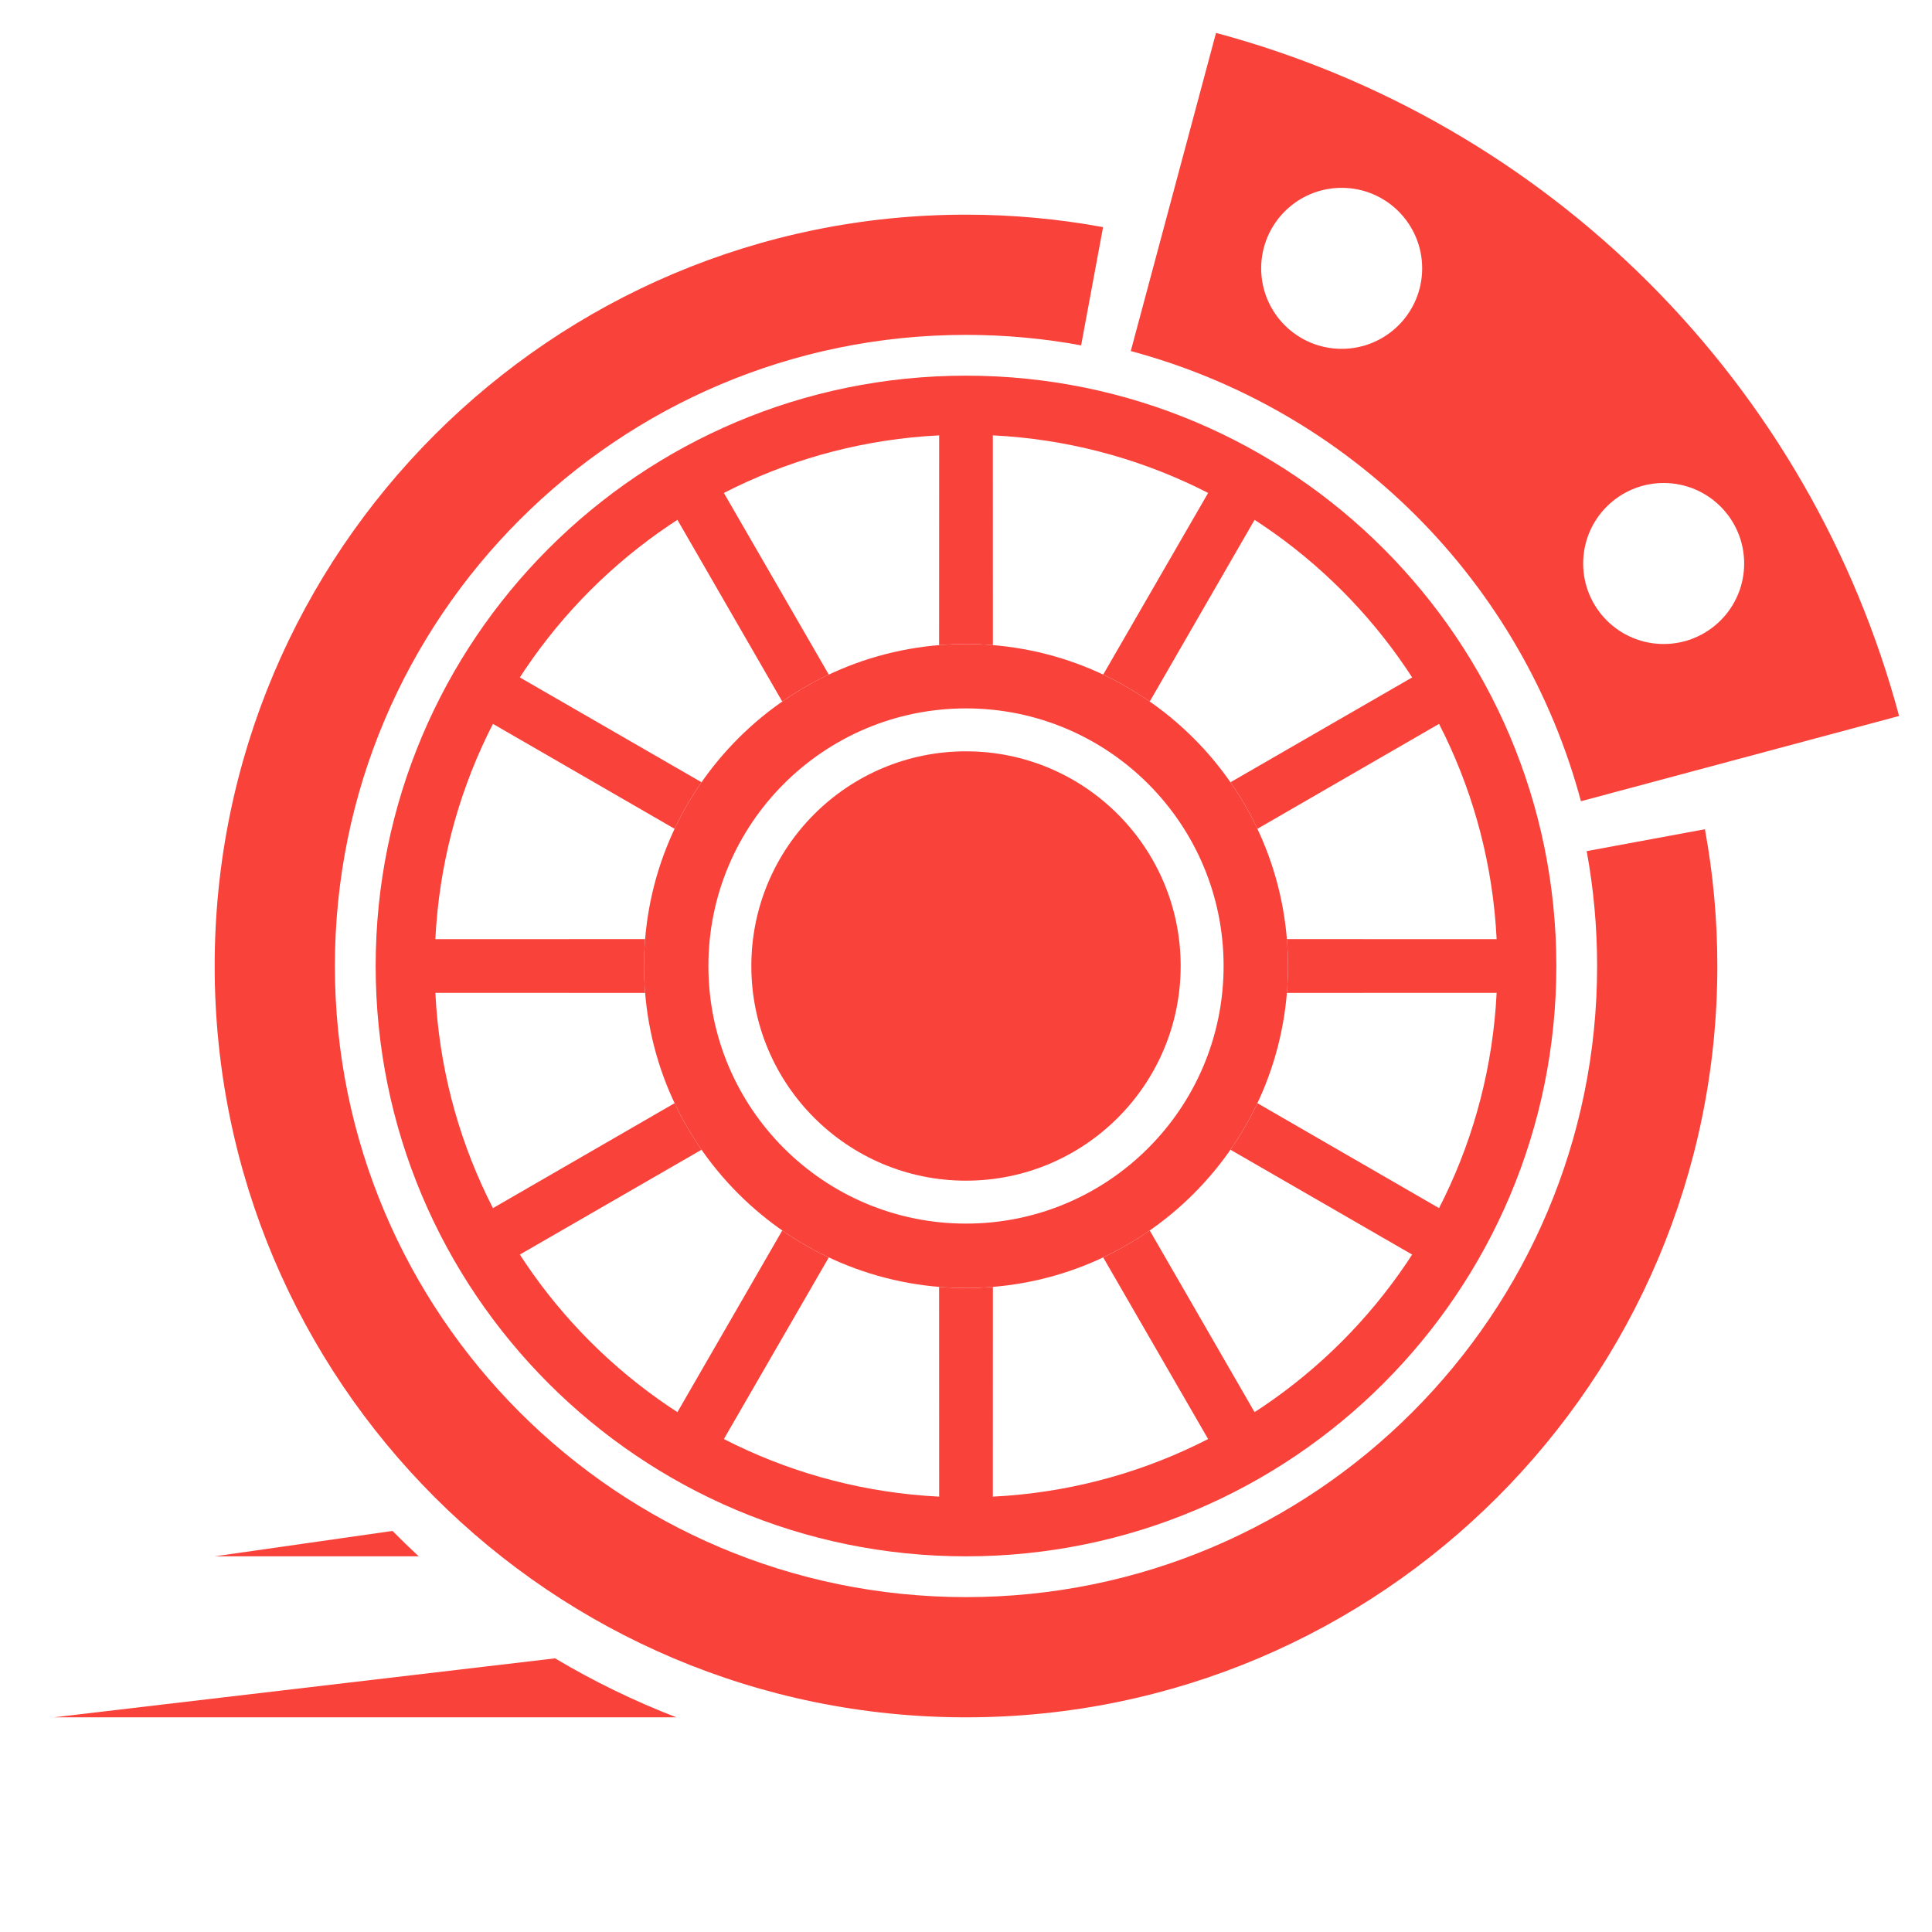
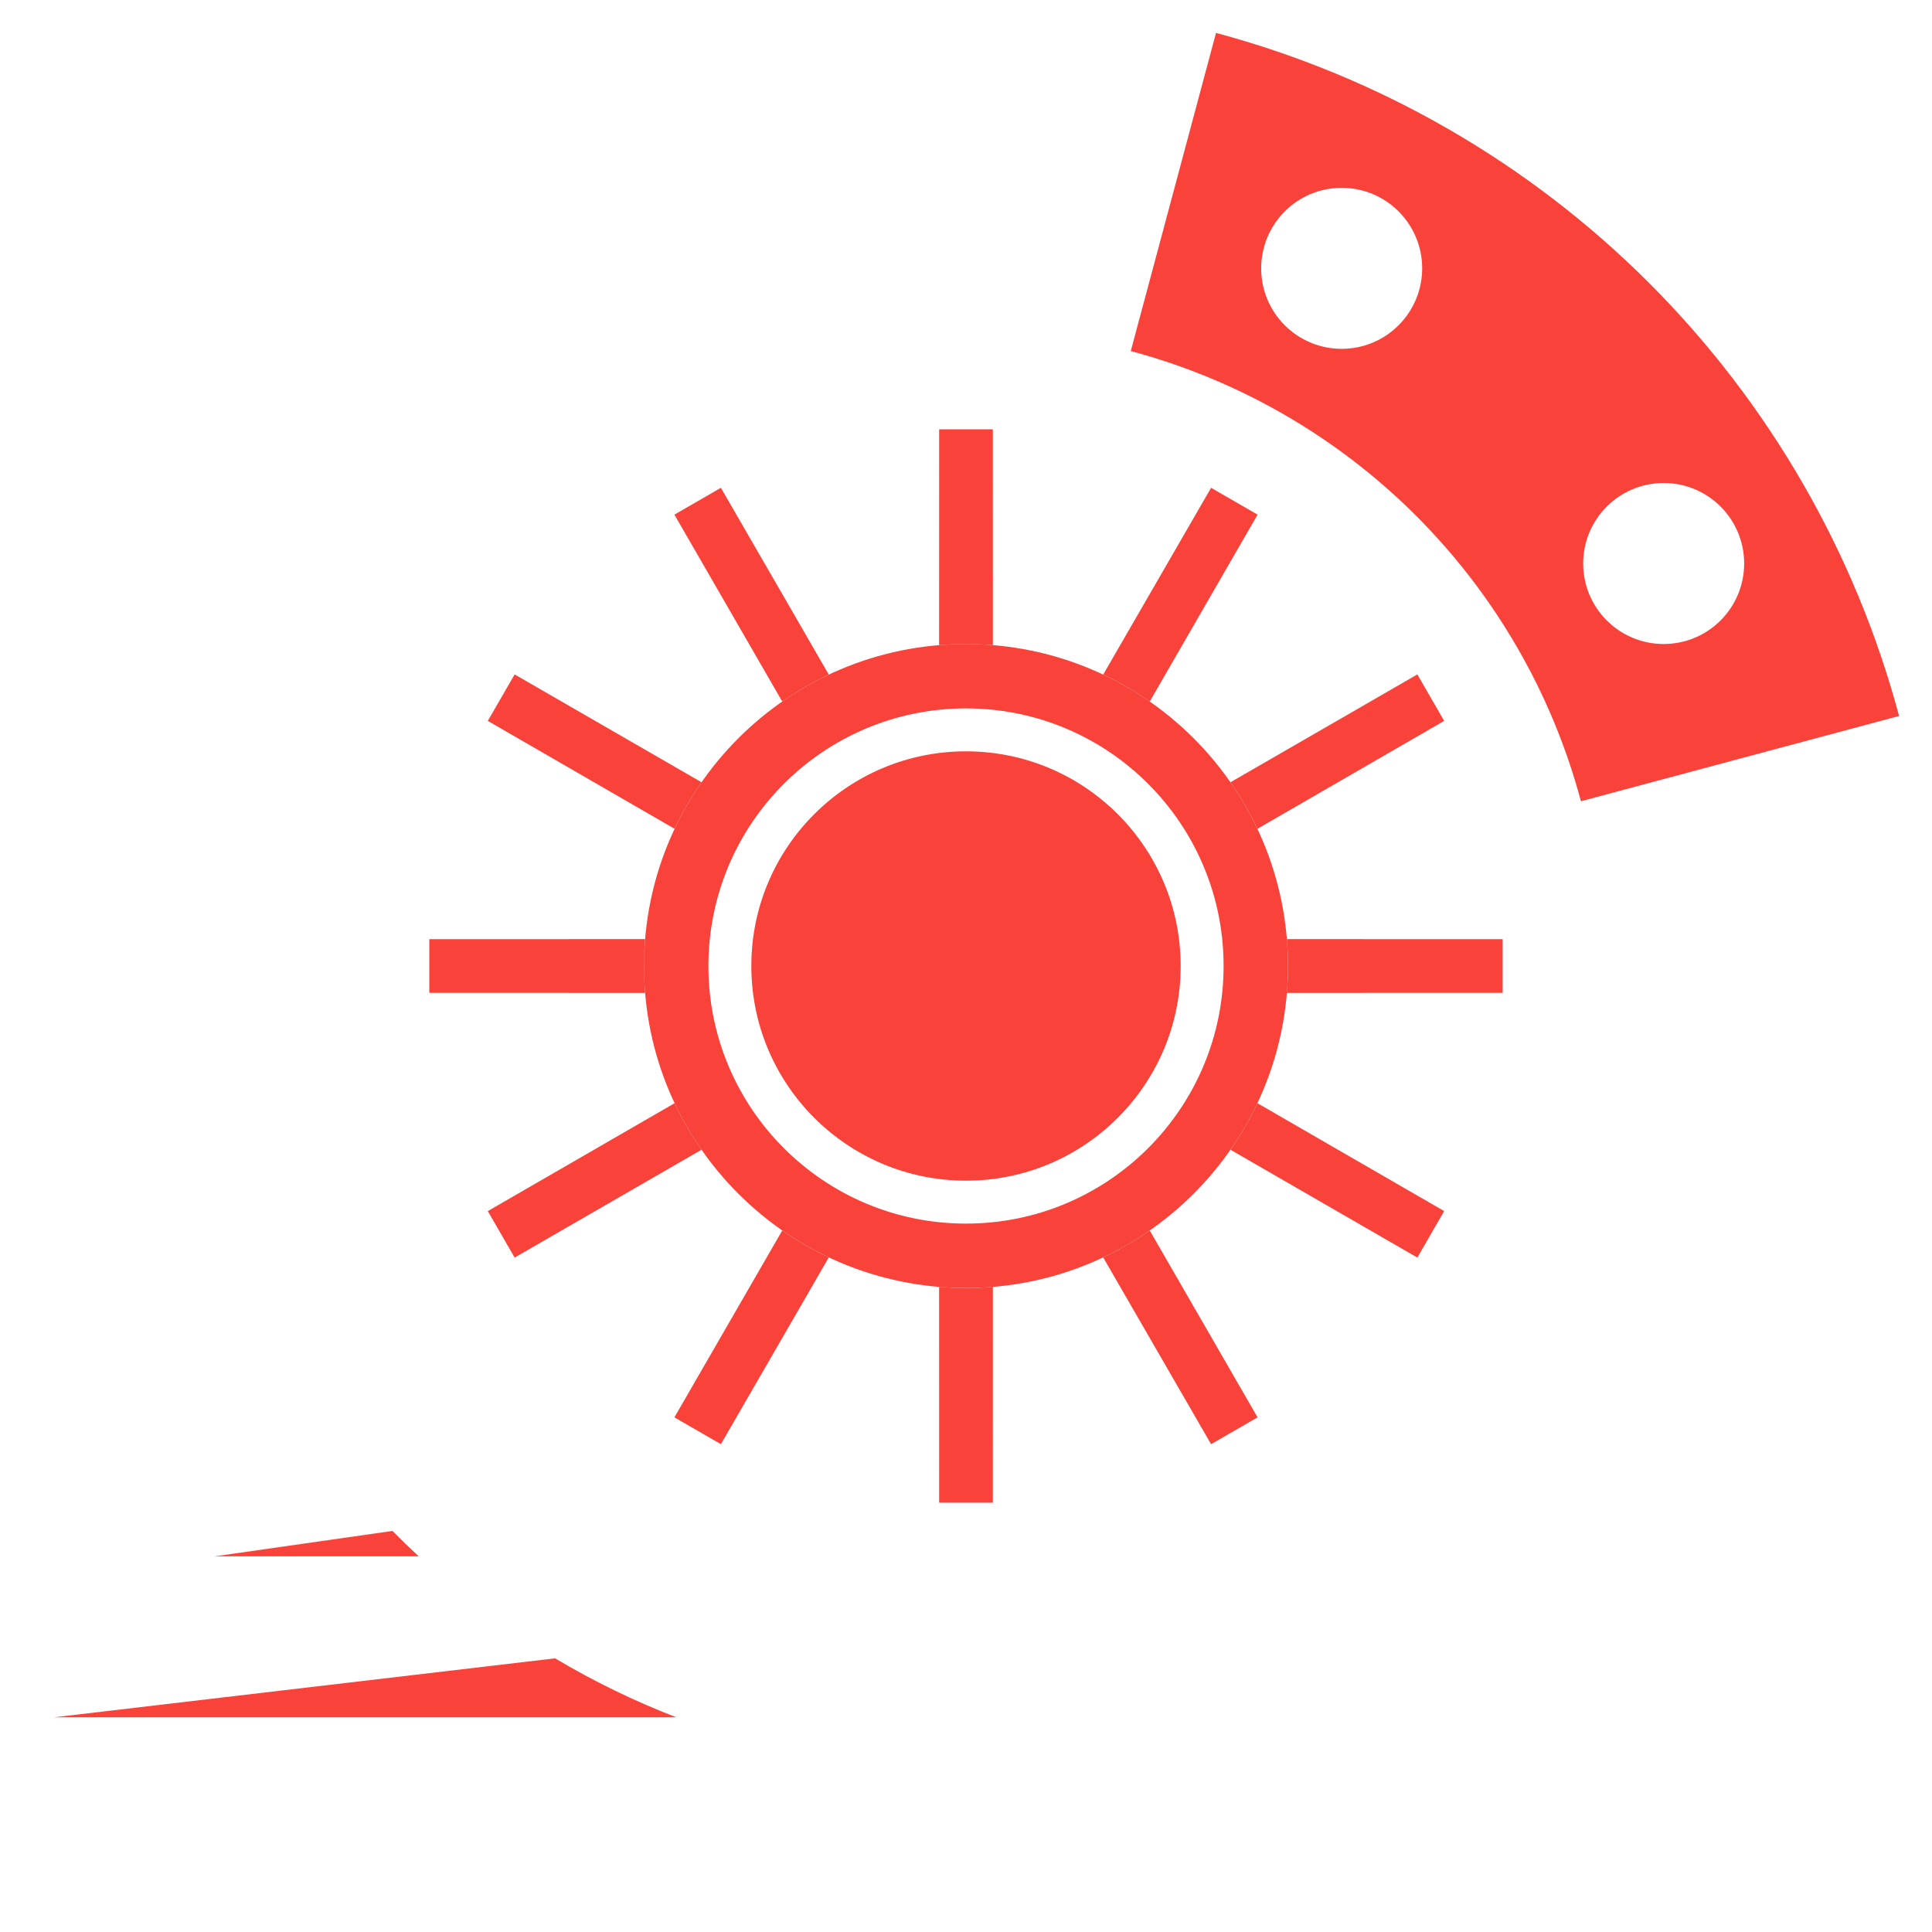
<svg xmlns="http://www.w3.org/2000/svg" width="230" height="230" viewBox="0 0 230 230" fill="none">
-   <path fill-rule="evenodd" clip-rule="evenodd" d="M66.077 197.422L6.389 204.445H80.523C75.489 202.503 70.66 200.148 66.077 197.422Z" fill="#F9423A" />
+   <path fill-rule="evenodd" clip-rule="evenodd" d="M66.077 197.422L6.389 204.445H80.523C75.489 202.503 70.66 200.148 66.077 197.422" fill="#F9423A" />
  <path fill-rule="evenodd" clip-rule="evenodd" d="M46.728 182.253L25.556 185.278H49.845C48.784 184.293 47.744 183.285 46.728 182.253Z" fill="#F9423A" />
  <path fill-rule="evenodd" clip-rule="evenodd" d="M76.798 118.201C76.711 117.146 76.667 116.078 76.667 115C76.667 113.922 76.711 112.854 76.798 111.799L51.111 111.806H51.109V118.194H51.111L76.798 118.201ZM80.31 98.668C81.226 96.726 82.3 94.873 83.516 93.127L61.27 80.291L61.268 80.289L61.266 80.289L58.072 85.822L58.073 85.822L80.31 98.668ZM80.31 131.332C81.225 133.274 82.3 135.126 83.516 136.873L61.268 149.71L61.266 149.711L58.072 144.178L58.073 144.178L80.31 131.332ZM93.126 146.484L80.292 168.725L80.289 168.731L80.288 168.733L85.821 171.927L85.822 171.926L98.667 149.69C96.725 148.774 94.872 147.7 93.126 146.484ZM111.798 153.201L111.805 178.888V178.89H118.194V178.888L118.2 153.202C117.145 153.289 116.078 153.333 115 153.333C113.922 153.333 112.854 153.289 111.798 153.201ZM131.331 149.69L144.177 171.926L144.177 171.927L149.71 168.733L149.71 168.731L136.873 146.484C135.126 147.7 133.273 148.774 131.331 149.69ZM146.484 136.874L168.731 149.71L168.732 149.711L171.926 144.178L171.925 144.178L149.69 131.332C148.774 133.274 147.7 135.127 146.484 136.874ZM153.201 118.201L178.887 118.194H178.889V111.806H178.887L153.201 111.799C153.289 112.854 153.333 113.922 153.333 115C153.333 116.078 153.289 117.146 153.201 118.201ZM149.69 98.668L171.925 85.822L171.926 85.822L168.732 80.289L168.731 80.289L168.725 80.293L146.484 93.126C147.7 94.873 148.774 96.725 149.69 98.668ZM136.873 83.516L149.71 61.269L149.71 61.267L144.177 58.073L144.177 58.074L131.331 80.31C133.273 81.225 135.126 82.3 136.873 83.516ZM118.2 76.798L118.194 51.112V51.11H111.805V51.112L111.798 76.799C112.854 76.711 113.922 76.667 115 76.667C116.078 76.667 117.145 76.711 118.2 76.798ZM98.667 80.31L85.822 58.074L85.821 58.073L80.288 61.267L80.289 61.269L80.29 61.271L93.126 83.516C94.873 82.3 96.725 81.226 98.667 80.31Z" fill="#F9423A" />
  <path d="M153.333 115C153.333 136.171 136.171 153.333 115 153.333C93.829 153.333 76.667 136.171 76.667 115C76.667 93.829 93.829 76.667 115 76.667C136.171 76.667 153.333 93.829 153.333 115ZM84.333 115C84.333 131.937 98.063 145.667 115 145.667C131.937 145.667 145.667 131.937 145.667 115C145.667 98.063 131.937 84.333 115 84.333C98.063 84.333 84.333 98.063 84.333 115Z" fill="#F9423A" />
-   <path d="M185.278 115C185.278 153.813 153.813 185.278 115 185.278C76.187 185.278 44.722 153.813 44.722 115C44.722 76.187 76.187 44.722 115 44.722C153.813 44.722 185.278 76.187 185.278 115ZM51.75 115C51.75 149.932 80.068 178.25 115 178.25C149.932 178.25 178.25 149.932 178.25 115C178.25 80.068 149.932 51.75 115 51.75C80.068 51.75 51.75 80.068 51.75 115Z" fill="#F9423A" />
  <circle cx="115" cy="115" r="25.556" fill="#F9423A" />
-   <path fill-rule="evenodd" clip-rule="evenodd" d="M131.317 27.04C126.026 26.065 120.573 25.555 115 25.555C65.601 25.555 25.556 65.601 25.556 115C25.556 164.399 65.601 204.444 115 204.444C164.399 204.444 204.445 164.399 204.445 115C204.445 109.44 203.937 103.998 202.966 98.719L188.892 101.324C189.707 105.759 190.133 110.33 190.133 115C190.133 156.495 156.495 190.133 115 190.133C73.505 190.133 39.867 156.495 39.867 115C39.867 73.505 73.505 39.867 115 39.867C119.681 39.867 124.262 40.295 128.706 41.114L131.317 27.04Z" fill="#F9423A" />
  <path fill-rule="evenodd" clip-rule="evenodd" d="M144.764 3.919C164.263 9.143 182.043 19.409 196.317 33.683C210.591 47.957 220.857 65.737 226.081 85.236L188.207 95.384C184.764 82.534 177.998 70.816 168.591 61.409C159.184 52.002 147.466 45.236 134.616 41.793L144.764 3.919ZM169.306 31.945C169.306 37.237 165.015 41.528 159.722 41.528C154.429 41.528 150.139 37.237 150.139 31.945C150.139 26.652 154.429 22.361 159.722 22.361C165.015 22.361 169.306 26.652 169.306 31.945ZM198.056 76.667C203.348 76.667 207.639 72.376 207.639 67.083C207.639 61.791 203.348 57.5 198.056 57.5C192.763 57.5 188.472 61.791 188.472 67.083C188.472 72.376 192.763 76.667 198.056 76.667Z" fill="#F9423A" />
</svg>